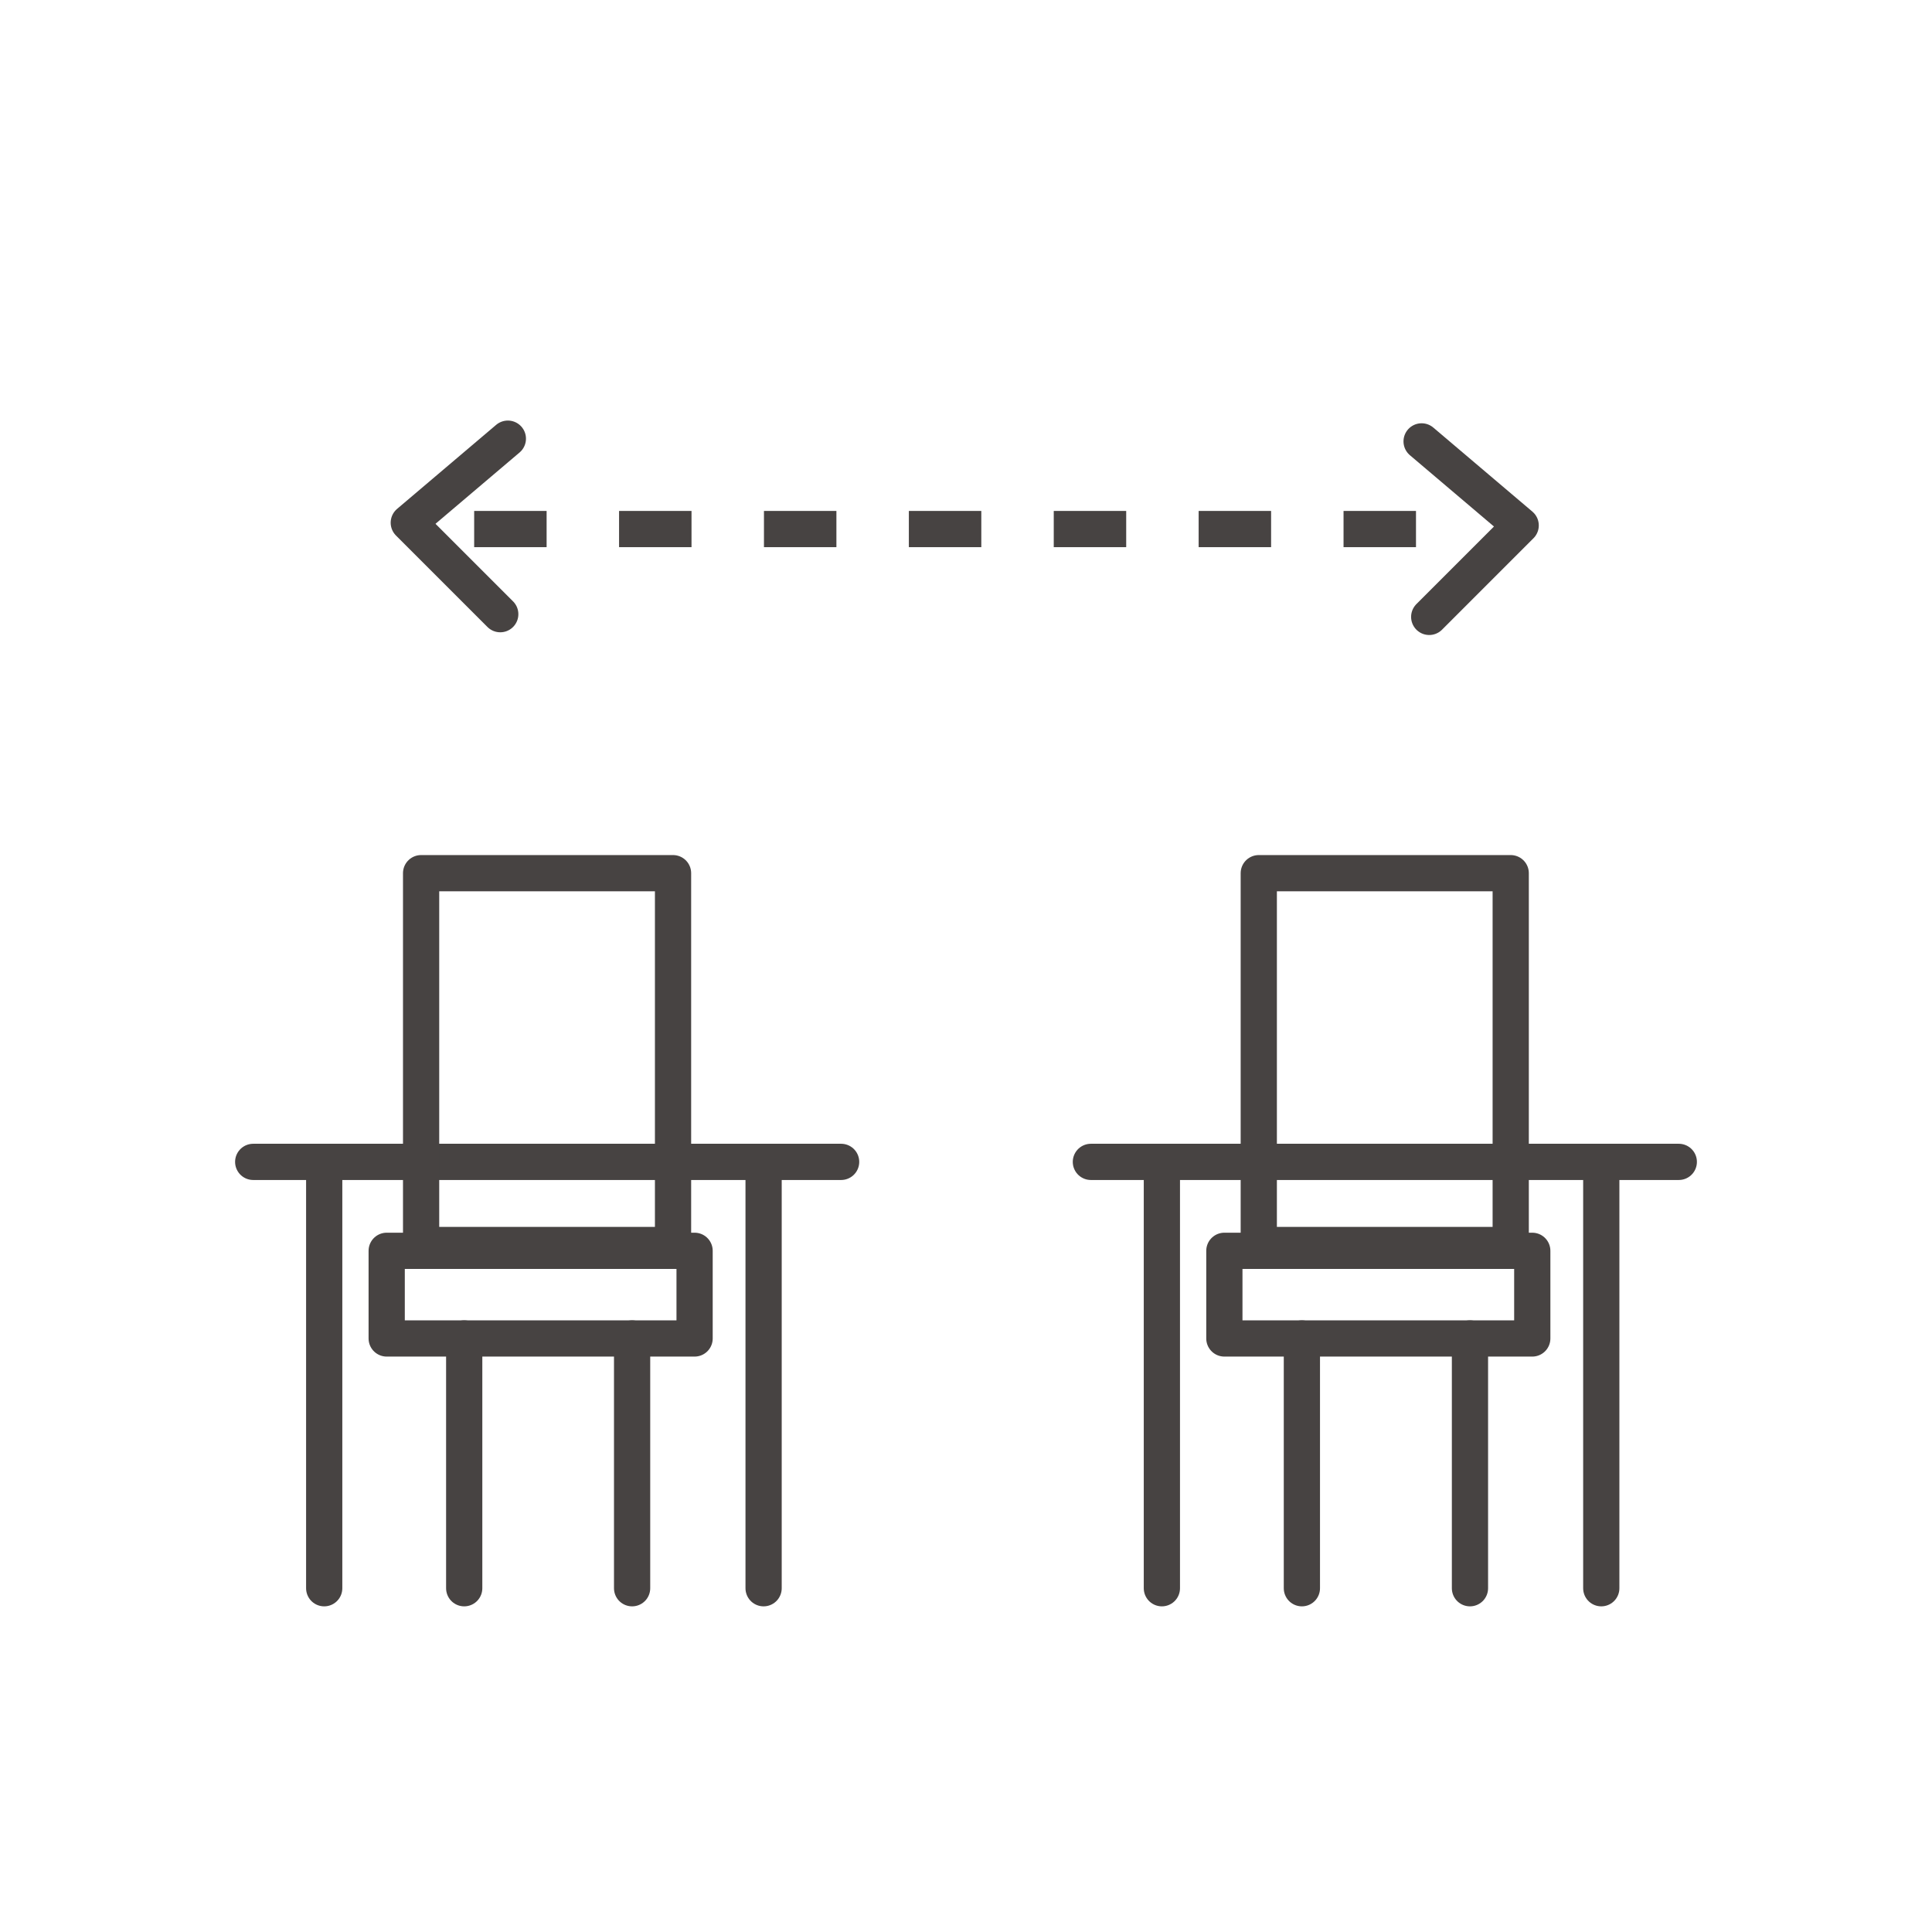
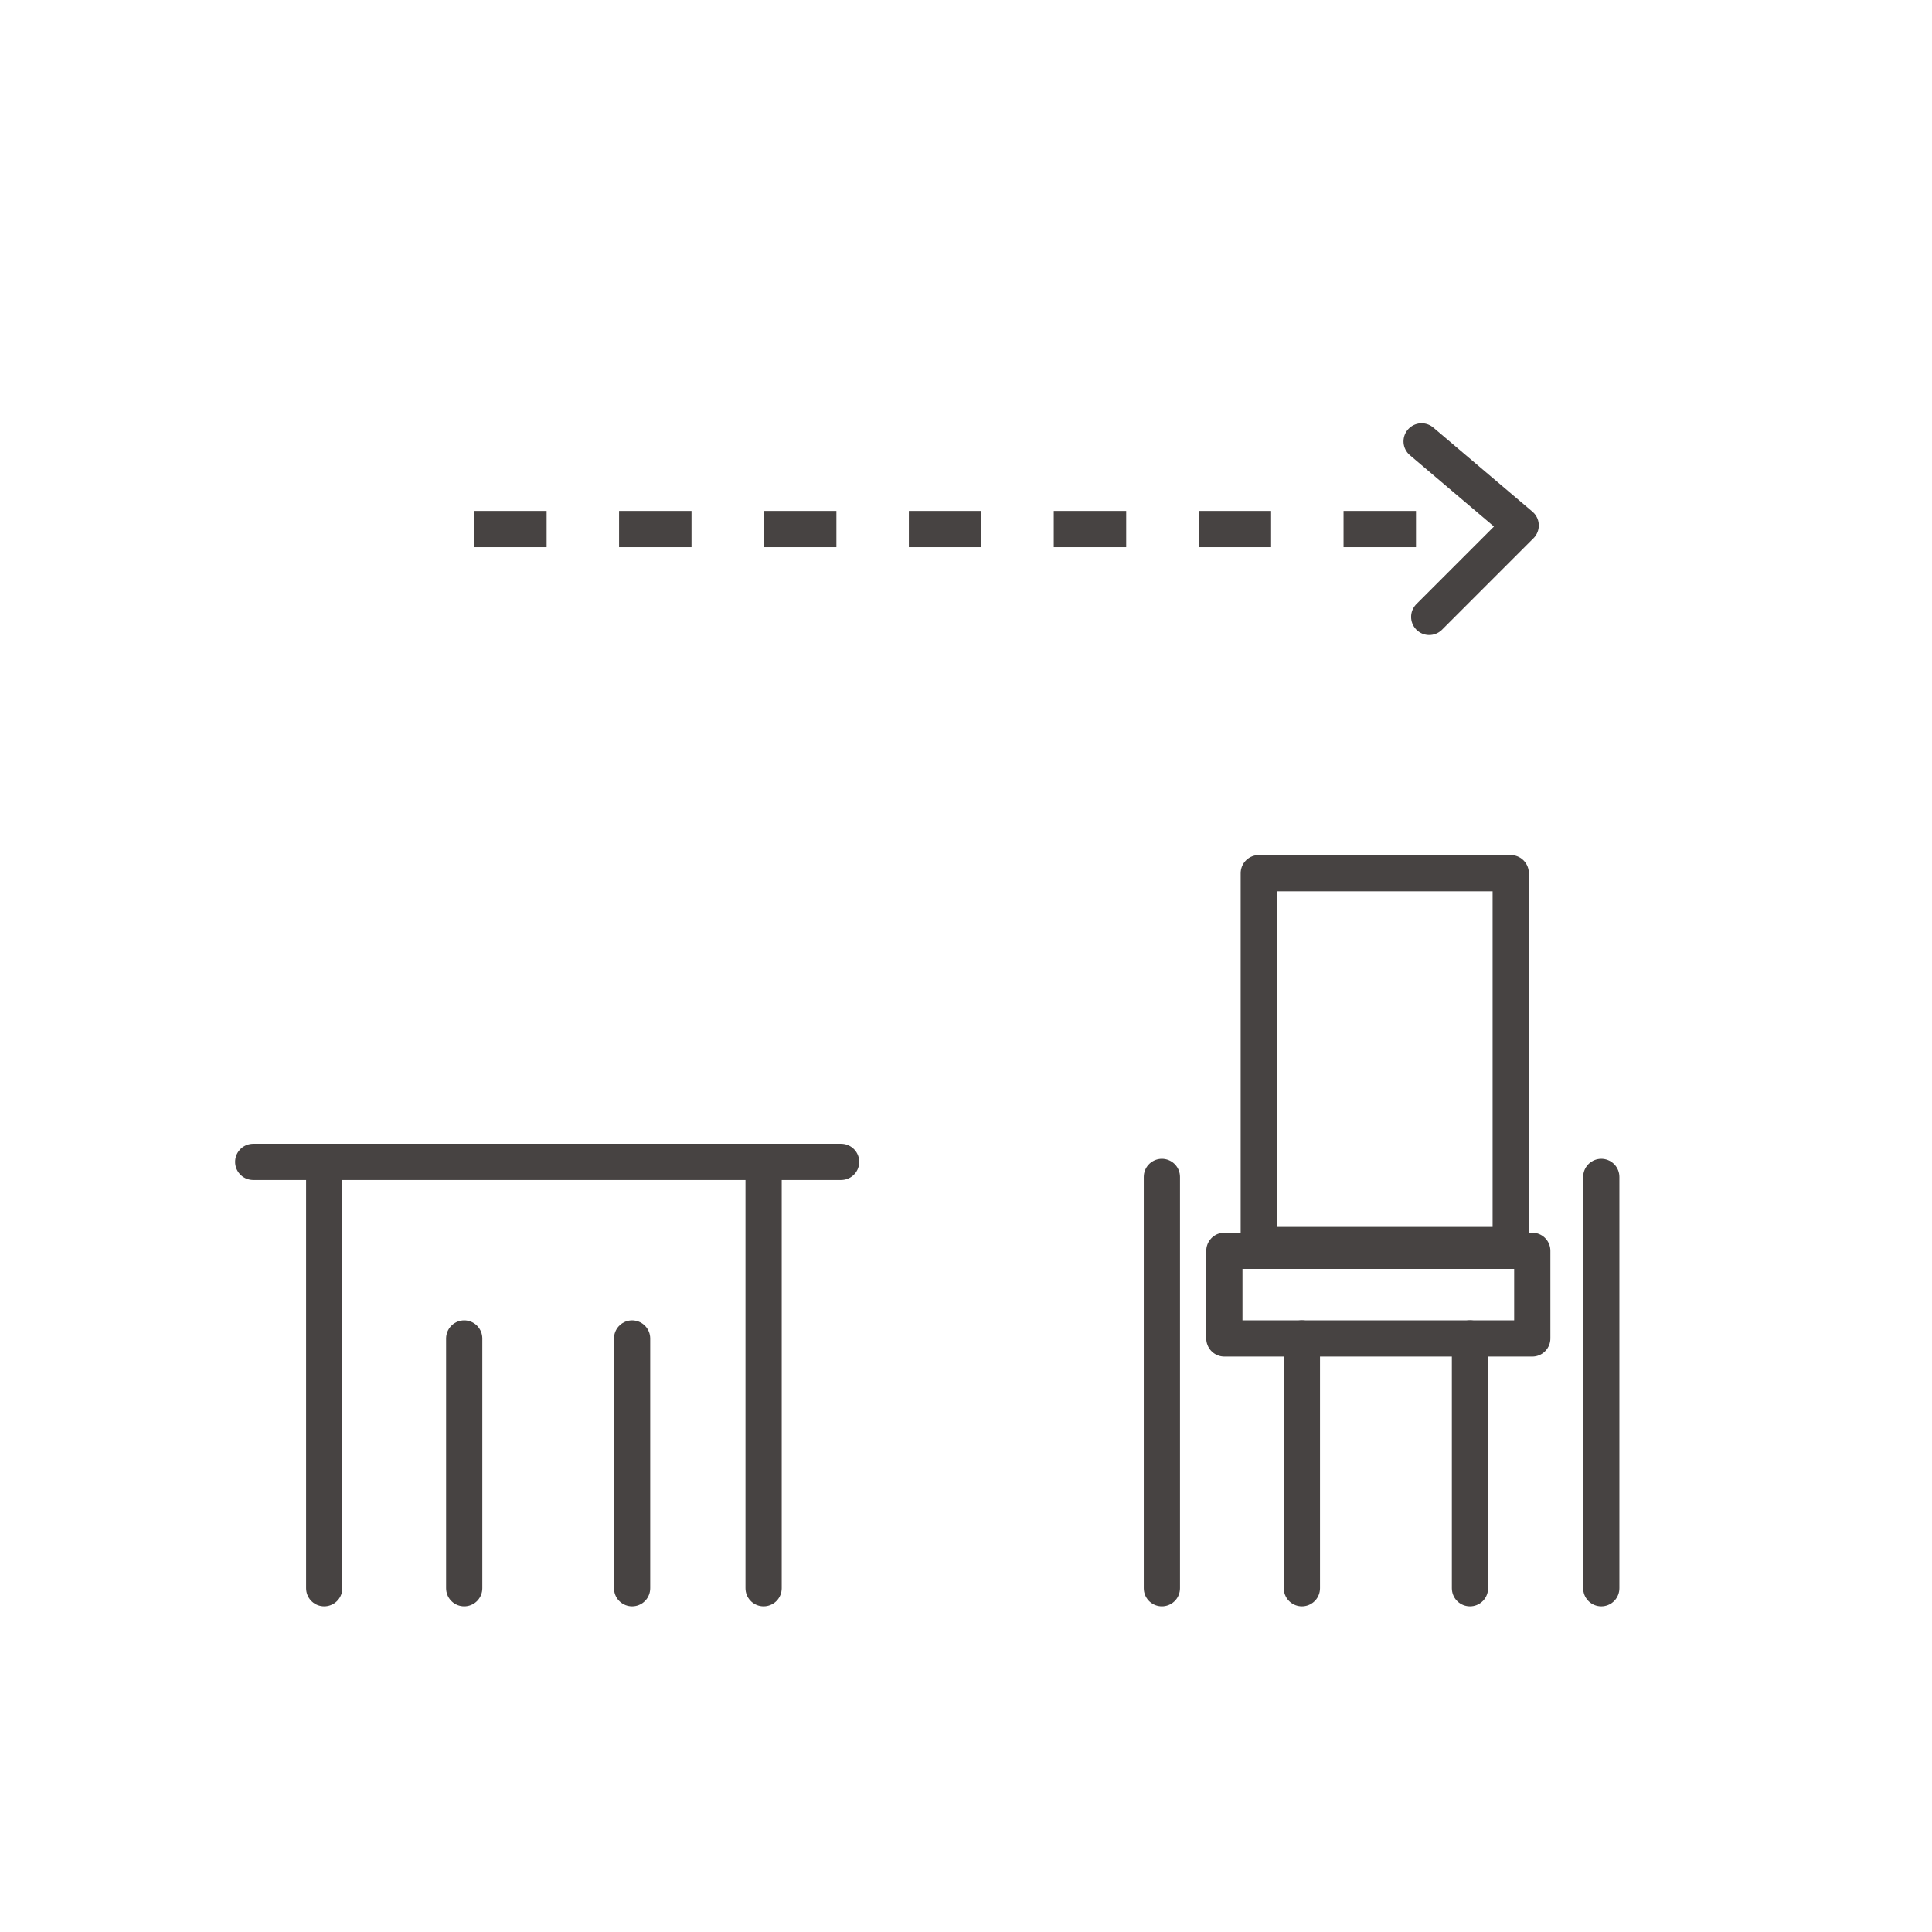
<svg xmlns="http://www.w3.org/2000/svg" viewBox="0 0 106.67 106.67">
  <defs>
    <style>.cls-1{fill:#fff;opacity:0;}.cls-2,.cls-3{fill:none;stroke:#474342;stroke-width:2px;}.cls-2{stroke-linecap:round;stroke-linejoin:round;}.cls-3{stroke-miterlimit:10;stroke-dasharray:4 4;}</style>
  </defs>
  <g id="レイヤー_2" data-name="レイヤー 2">
    <g id="レイヤー_2-2" data-name="レイヤー 2">
      <rect class="cls-1" width="106.67" height="106.67" />
      <line class="cls-2" x1="13.98" y1="64.15" x2="46.44" y2="64.15" />
      <line class="cls-2" x1="17.9" y1="87.69" x2="17.9" y2="64.98" />
      <line class="cls-2" x1="42.16" y1="87.69" x2="42.16" y2="64.98" />
      <line class="cls-2" x1="25.63" y1="87.69" x2="25.63" y2="73.9" />
      <line class="cls-2" x1="34.9" y1="87.69" x2="34.9" y2="73.9" />
-       <rect class="cls-2" x="21.35" y="69.06" width="17" height="4.84" />
-       <rect class="cls-2" x="23.25" y="48.21" width="13.91" height="20.53" />
-       <line class="cls-2" x1="60.23" y1="64.15" x2="92.69" y2="64.15" />
      <line class="cls-2" x1="64.15" y1="87.69" x2="64.15" y2="64.98" />
      <line class="cls-2" x1="88.41" y1="87.69" x2="88.41" y2="64.98" />
      <line class="cls-2" x1="71.88" y1="87.69" x2="71.88" y2="73.9" />
      <line class="cls-2" x1="81.16" y1="87.69" x2="81.16" y2="73.9" />
      <rect class="cls-2" x="67.6" y="69.06" width="17" height="4.84" />
      <rect class="cls-2" x="69.5" y="48.21" width="13.91" height="20.53" />
-       <polyline class="cls-2" points="28.04 24.22 22.57 28.86 27.62 33.91" />
      <polyline class="cls-2" points="78.49 24.37 83.96 29.01 78.91 34.06" />
      <line class="cls-3" x1="26.18" y1="29.21" x2="80.18" y2="29.21" />
    </g>
  </g>
</svg>